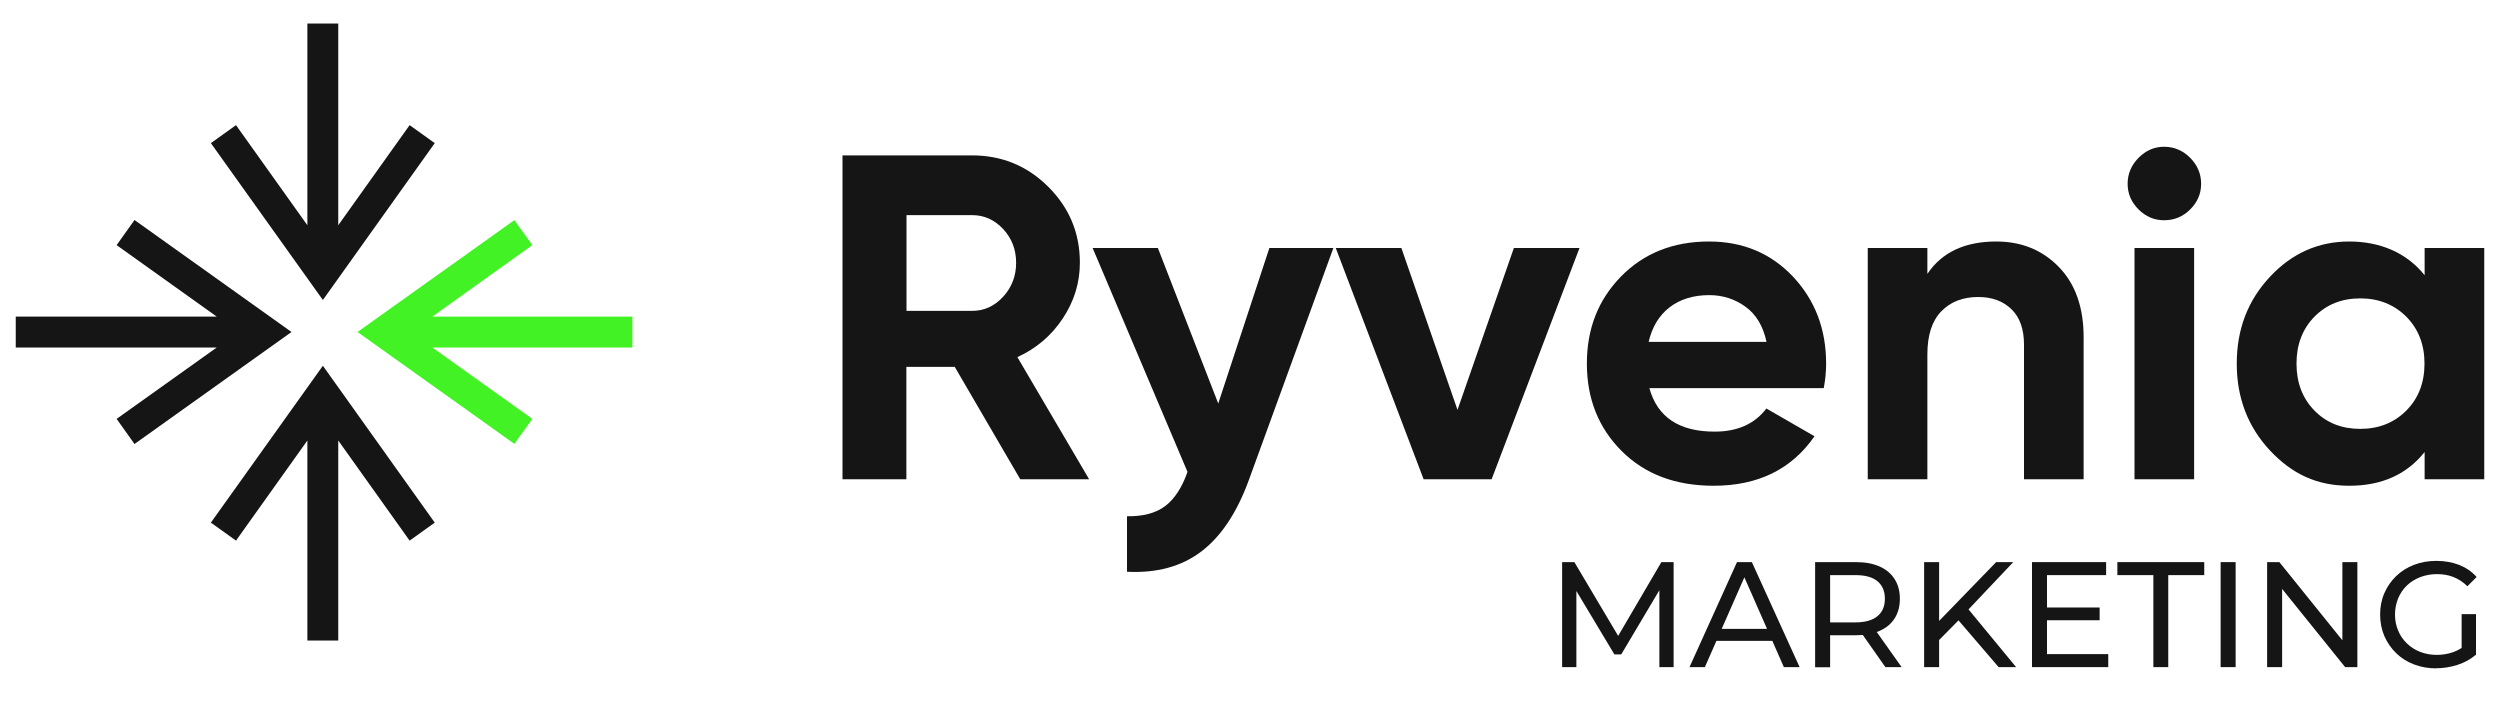
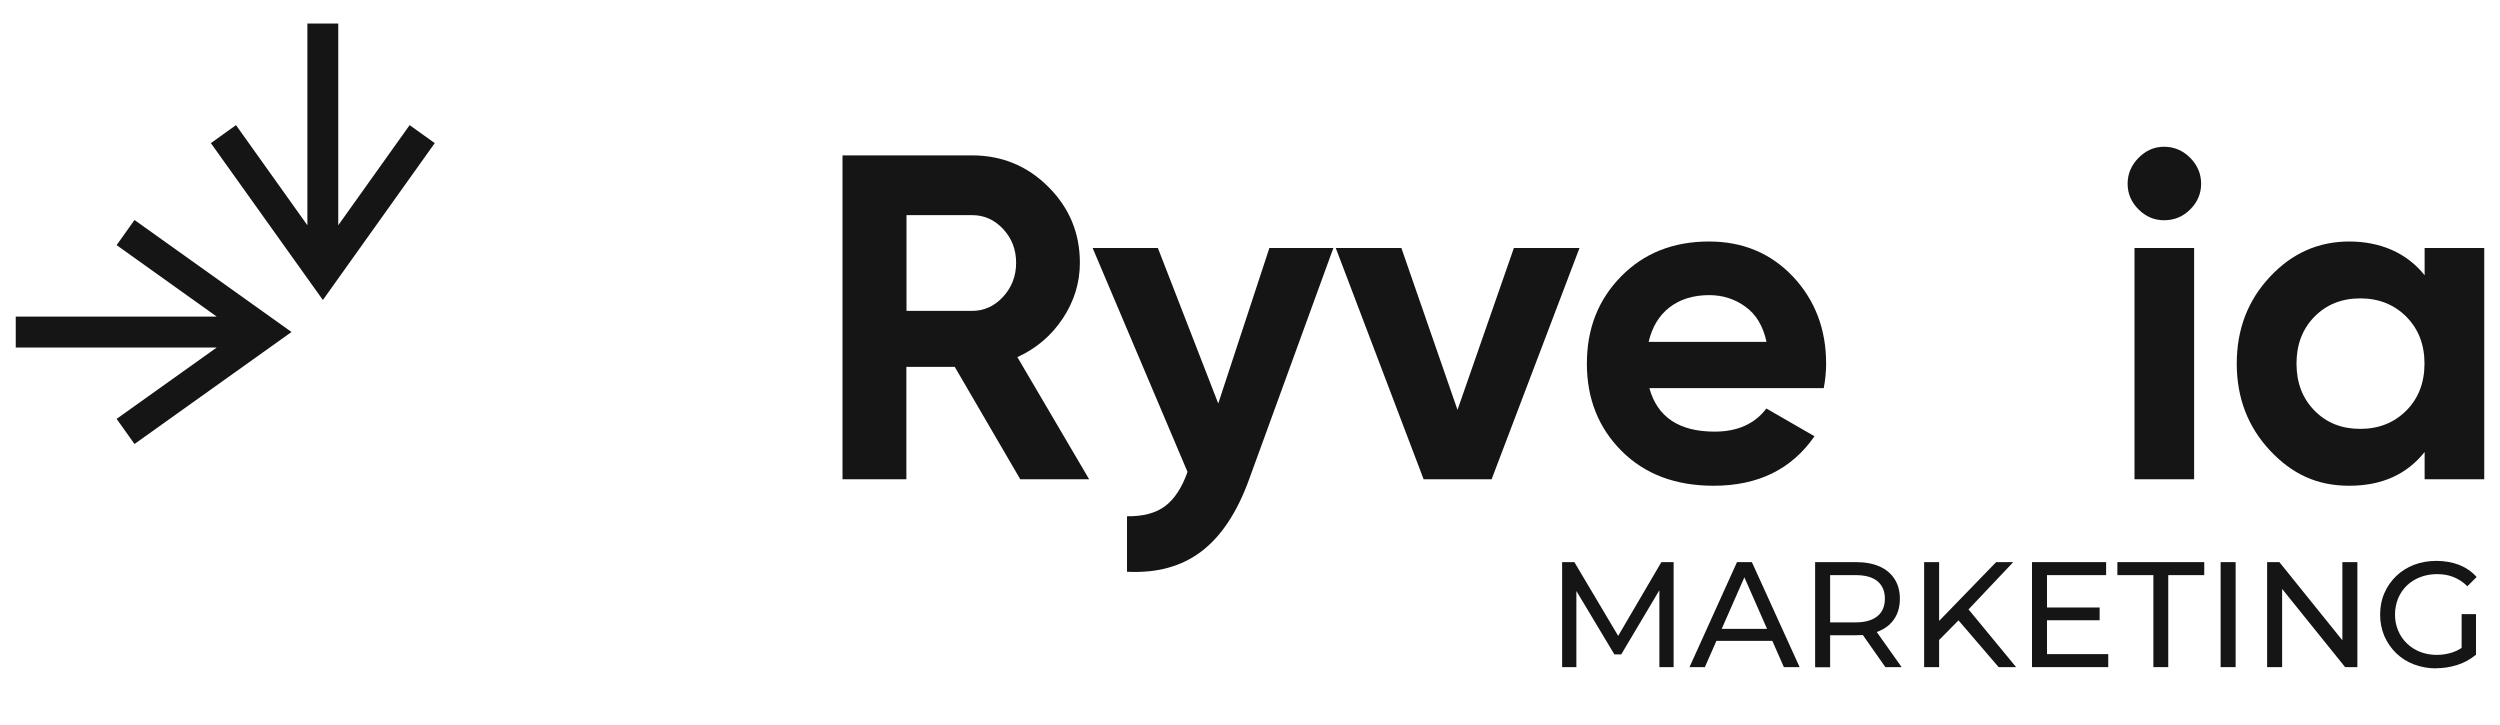
<svg xmlns="http://www.w3.org/2000/svg" width="200" height="58" viewBox="0 0 200 58" fill="none">
-   <path d="M16.87 41.81L18.88 43.25L24.59 35.24V51.24H27.06V35.24L32.77 43.25L34.78 41.81L25.83 29.26L16.87 41.81Z" fill="#151515" />
  <path d="M34.78 11.45L32.77 10.01L27.06 18.02V1.88H24.59V18.02L18.88 10.01L16.87 11.45L25.83 24L34.78 11.45Z" fill="#151515" />
  <path d="M10.76 17.6L9.33 19.61L17.34 25.33H1.26V27.8H17.34L9.33 33.51L10.76 35.52L23.32 26.56L10.76 17.6Z" fill="#151515" />
  <path d="M81.62 38.34L76.38 29.35H72.51V38.34H67.4V12.43H77.76C80.15 12.43 82.19 13.27 83.87 14.95C85.55 16.63 86.39 18.65 86.39 21.02C86.39 22.62 85.93 24.11 85.02 25.48C84.11 26.85 82.9 27.88 81.39 28.57L87.13 38.34H81.62ZM72.52 17.21V24.87H77.77C78.73 24.87 79.56 24.49 80.25 23.74C80.94 22.99 81.29 22.08 81.29 21.02C81.29 19.96 80.94 19.06 80.25 18.32C79.56 17.58 78.73 17.21 77.77 17.21H72.52Z" fill="#151515" />
  <path d="M101.56 19.84H106.67L99.92 38.37C98.96 41.01 97.68 42.93 96.09 44.13C94.5 45.33 92.52 45.86 90.16 45.74V41.3C91.44 41.32 92.46 41.05 93.21 40.49C93.96 39.92 94.56 39.01 95 37.75L87.41 19.84H92.63L97.46 32.28L101.55 19.84H101.56Z" fill="#151515" />
  <path d="M121.1 19.84H126.36L119.33 38.34H113.89L106.86 19.84H112.11L116.6 32.79L121.11 19.84H121.1Z" fill="#151515" />
  <path d="M131.95 31.05C132.59 33.37 134.33 34.53 137.17 34.53C139 34.53 140.38 33.91 141.31 32.68L145.16 34.9C143.33 37.54 140.65 38.86 137.09 38.86C134.03 38.86 131.58 37.93 129.73 36.08C127.88 34.23 126.95 31.9 126.95 29.09C126.95 26.28 127.86 23.98 129.69 22.11C131.52 20.25 133.86 19.32 136.72 19.32C139.43 19.32 141.67 20.26 143.44 22.13C145.2 24.01 146.09 26.32 146.09 29.09C146.09 29.71 146.03 30.36 145.9 31.05H131.95ZM131.88 27.35H141.32C141.05 26.09 140.49 25.15 139.64 24.54C138.79 23.92 137.82 23.61 136.74 23.61C135.46 23.61 134.4 23.94 133.56 24.59C132.72 25.24 132.17 26.16 131.89 27.35H131.88Z" fill="#151515" />
-   <path d="M159.7 19.32C161.72 19.32 163.39 20 164.71 21.36C166.03 22.72 166.69 24.59 166.69 26.98V38.34H161.92V27.57C161.92 26.34 161.59 25.39 160.92 24.74C160.25 24.09 159.37 23.76 158.26 23.76C157.03 23.76 156.04 24.14 155.3 24.91C154.56 25.67 154.19 26.82 154.19 28.35V38.34H149.42V19.84H154.19V21.91C155.35 20.18 157.19 19.32 159.7 19.32Z" fill="#151515" />
  <path d="M173.13 17.62C172.34 17.62 171.66 17.33 171.08 16.75C170.5 16.17 170.21 15.49 170.21 14.7C170.21 13.91 170.5 13.22 171.08 12.63C171.66 12.04 172.34 11.74 173.13 11.74C173.92 11.74 174.64 12.04 175.22 12.63C175.8 13.22 176.09 13.91 176.09 14.7C176.09 15.49 175.8 16.17 175.22 16.75C174.64 17.33 173.94 17.62 173.13 17.62ZM170.76 38.34V19.84H175.53V38.34H170.76Z" fill="#151515" />
  <path d="M193.97 19.84H198.74V38.34H193.97V36.16C192.54 37.96 190.53 38.86 187.94 38.86C185.35 38.86 183.36 37.92 181.59 36.03C179.83 34.14 178.94 31.83 178.94 29.09C178.94 26.35 179.82 24.04 181.59 22.15C183.35 20.26 185.47 19.32 187.94 19.32C190.41 19.32 192.54 20.22 193.97 22.02V19.84ZM185.16 32.85C186.12 33.83 187.34 34.31 188.82 34.31C190.3 34.31 191.53 33.82 192.5 32.85C193.47 31.88 193.96 30.62 193.96 29.09C193.96 27.56 193.47 26.31 192.5 25.33C191.52 24.36 190.3 23.87 188.82 23.87C187.34 23.87 186.12 24.36 185.16 25.33C184.2 26.31 183.72 27.56 183.72 29.09C183.72 30.62 184.2 31.87 185.16 32.85Z" fill="#151515" />
  <path d="M124.97 53.37V44.97H125.95L129.72 51.32H129.19L132.91 44.97H133.89V53.37H132.75V46.78H133.01L129.7 52.35H129.15L125.81 46.78H126.11V53.37H124.96H124.97Z" fill="#151515" />
  <path d="M135.16 53.37L138.96 44.97H140.15L143.97 53.37H142.71L139.31 45.64H139.79L136.39 53.37H135.15H135.16ZM136.78 51.27L137.1 50.31H141.83L142.18 51.27H136.78Z" fill="#151515" />
  <path d="M145.21 53.37V44.97H148.49C149.23 44.97 149.85 45.09 150.37 45.32C150.89 45.55 151.29 45.89 151.57 46.33C151.85 46.77 151.99 47.29 151.99 47.9C151.99 48.51 151.85 49.03 151.57 49.47C151.29 49.91 150.89 50.24 150.37 50.47C149.85 50.7 149.22 50.82 148.49 50.82H145.87L146.41 50.27V53.38H145.21V53.37ZM146.41 50.38L145.87 49.79H148.45C149.22 49.79 149.8 49.62 150.2 49.29C150.6 48.96 150.79 48.49 150.79 47.89C150.79 47.29 150.59 46.83 150.2 46.5C149.8 46.17 149.22 46.01 148.45 46.01H145.87L146.41 45.41V50.38ZM150.83 53.37L148.69 50.32H149.97L152.13 53.37H150.82H150.83Z" fill="#151515" />
  <path d="M153.93 53.37V44.97H155.13V53.37H153.93ZM154.99 51.34L154.93 49.88L159.69 44.97H161.06L157.38 48.86L156.71 49.6L154.99 51.34ZM159.89 53.37L156.45 49.36L157.25 48.47L161.29 53.37H159.89Z" fill="#151515" />
  <path d="M163.76 52.33H168.66V53.37H162.56V44.97H168.49V46.01H163.76V52.32V52.33ZM163.65 48.6H167.97V49.62H163.65V48.6Z" fill="#151515" />
  <path d="M172.27 53.37V46.01H169.39V44.97H176.34V46.01H173.46V53.37H172.27Z" fill="#151515" />
  <path d="M177.65 53.37V44.97H178.85V53.37H177.65Z" fill="#151515" />
  <path d="M181.37 53.37V44.97H182.35L187.91 51.87H187.39V44.97H188.59V53.37H187.61L182.05 46.47H182.57V53.37H181.37Z" fill="#151515" />
  <path d="M194.9 53.47C194.25 53.47 193.66 53.36 193.11 53.15C192.56 52.94 192.09 52.64 191.69 52.25C191.29 51.86 190.98 51.41 190.75 50.89C190.53 50.37 190.41 49.8 190.41 49.17C190.41 48.54 190.52 47.97 190.75 47.45C190.97 46.93 191.29 46.48 191.69 46.09C192.09 45.7 192.57 45.4 193.11 45.19C193.65 44.98 194.25 44.87 194.91 44.87C195.57 44.87 196.18 44.98 196.73 45.19C197.28 45.41 197.75 45.73 198.13 46.16L197.39 46.9C197.05 46.56 196.67 46.32 196.27 46.16C195.87 46 195.43 45.93 194.96 45.93C194.49 45.93 194.03 46.01 193.62 46.17C193.21 46.33 192.85 46.55 192.55 46.84C192.25 47.13 192.02 47.47 191.85 47.87C191.69 48.27 191.6 48.7 191.6 49.16C191.6 49.62 191.68 50.04 191.85 50.44C192.01 50.84 192.25 51.18 192.55 51.47C192.85 51.76 193.2 51.99 193.61 52.15C194.02 52.31 194.46 52.39 194.94 52.39C195.39 52.39 195.82 52.32 196.23 52.18C196.64 52.04 197.02 51.81 197.38 51.48L198.06 52.39C197.64 52.74 197.16 53.01 196.6 53.19C196.04 53.37 195.47 53.46 194.88 53.46L194.9 53.47ZM196.93 52.25V49.13H198.08V52.41L196.93 52.25Z" fill="#151515" />
-   <path d="M41.15 35.51L42.59 33.51L34.59 27.8H50.59V25.33H34.59L42.59 19.61L41.15 17.61L28.6 26.56L41.15 35.51Z" fill="#43F224" />
</svg>